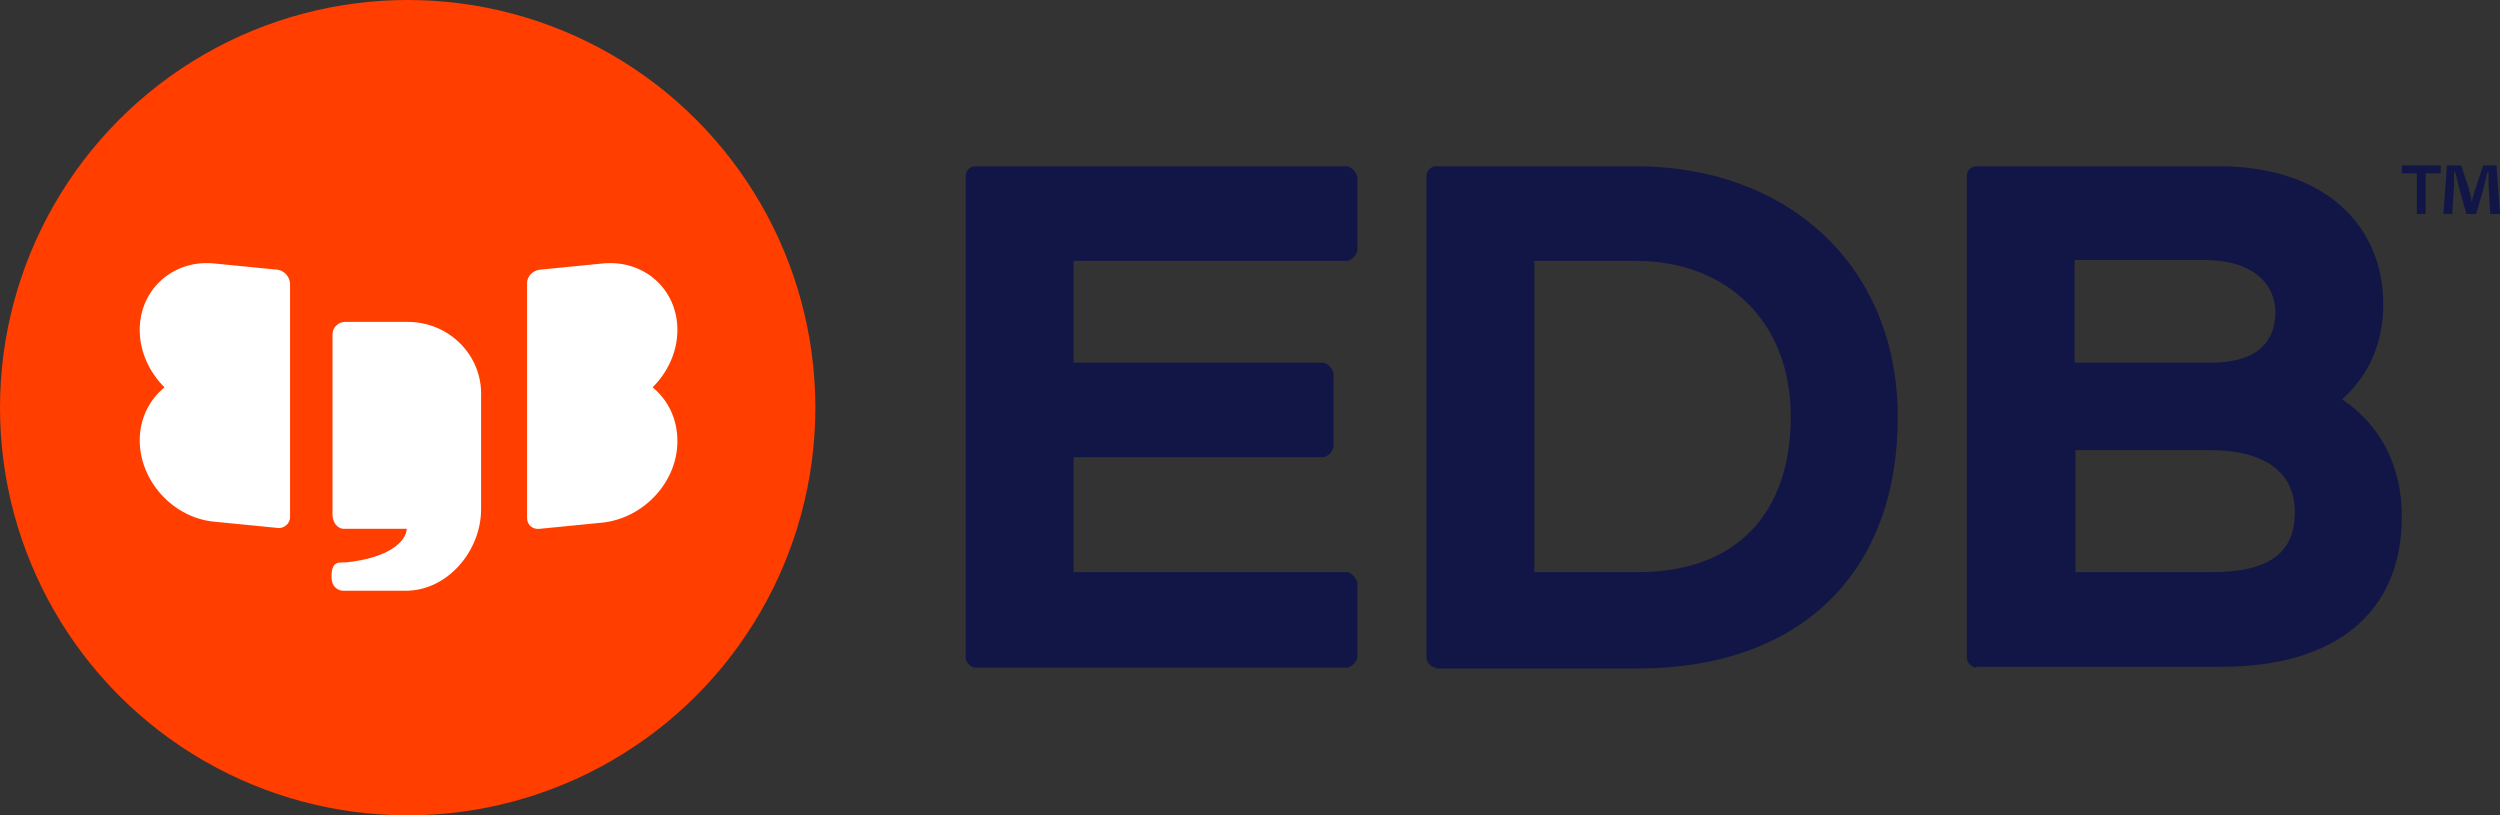
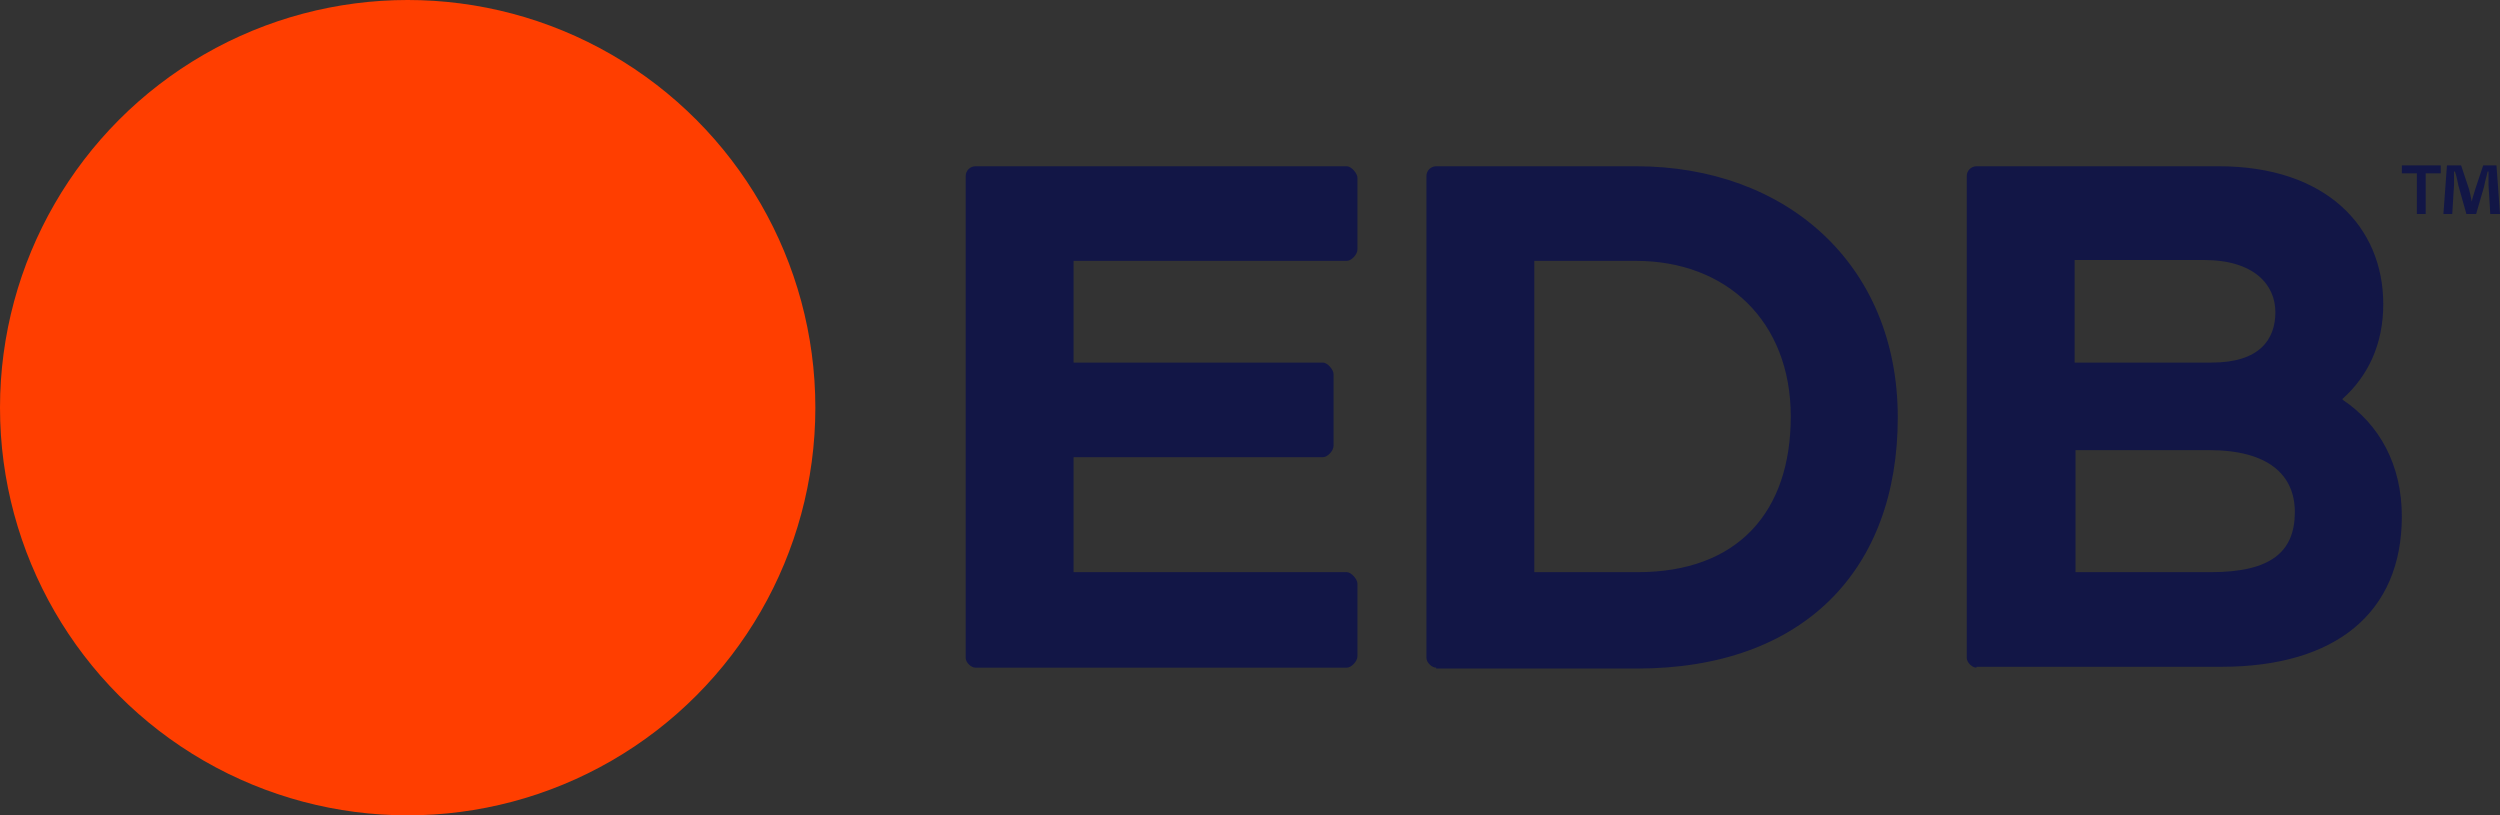
<svg xmlns="http://www.w3.org/2000/svg" id="Layer_1" viewBox="0 0 282.7 92.2">
  <rect x="0" y="0" width="282.7" height="92.2" fill="#333333" stroke="none" />
  <defs>
    <style>.cls-1{fill:#fff;}.cls-2{fill:#ff3e00;}.cls-3{fill:#121646;}</style>
  </defs>
  <circle class="cls-2" cx="46.1" cy="46.1" r="46.1" />
-   <path class="cls-1" d="M73.8,43.8c1.7-1.7,2.8-4,2.8-6.5,0-4.6-3.8-8-8.5-7.5l-7.1,.7c-.7,.1-1.4,.7-1.4,1.5v26.6c0,.7,.6,1.3,1.4,1.2l7.1-.7c4.7-.5,8.5-4.6,8.5-9.2,0-2.6-1.1-4.7-2.8-6.1ZM31.4,30.5l-7.1-.7c-4.7-.5-8.5,2.9-8.5,7.5,0,2.5,1.1,4.8,2.8,6.5-1.7,1.4-2.8,3.5-2.8,6,0,4.6,3.8,8.8,8.5,9.2l7.1,.7c.7,.1,1.4-.5,1.4-1.2V32c-.1-.8-.7-1.4-1.4-1.5Zm14.7,5.9h-7.1c-.7,0-1.4,.6-1.4,1.4v20.4c0,.8,.5,1.6,1.3,1.6h7.1c-.1,1.5-2.1,3.3-6.9,3.8h-.5c-.3,0-1.1,0-1.1,1.4v.4c0,.8,.6,1.4,1.3,1.4h7.1c4.7,0,8.5-4.5,8.5-9.2v-12.7c.2-4.7-3.6-8.5-8.3-8.5Z" />
  <path class="cls-3" d="M276,18.7v.9h-1.7v4.6h-1v-4.6h-1.7v-.9h4.4Zm5.6,5.5l-.2-3.3v-1.5h-.1c-.1,.5-.3,1.1-.4,1.7l-.9,3.1h-1.1l-.9-3.2c-.1-.4-.2-1.1-.4-1.6h-.1v1.5l-.2,3.3h-1l.4-5.5h1.6l.9,2.7c.1,.4,.2,.8,.3,1.4,.1-.5,.3-1,.4-1.4l.9-2.7h1.5l.4,5.5h-1.1ZM121.4,51.8v12.9h30.9c.5,0,1.2,.8,1.2,1.3v8.2c0,.6-.7,1.3-1.2,1.3h-42c-.5,0-1.1-.6-1.1-1.1V19.9c0-.6,.5-1.1,1.1-1.1h42c.5,0,1.2,.8,1.2,1.3v8.1c0,.6-.7,1.3-1.2,1.3h-30.9v11.5h28.2c.5,0,1.2,.8,1.2,1.3v8.1c0,.6-.7,1.3-1.2,1.3h-28.2v.1Zm41,23.7c-.5,0-1.1-.6-1.1-1.1V19.9c0-.6,.5-1.1,1.1-1.1h22.6c17,0,29.6,11.1,29.6,28.4s-10.7,28.4-29.5,28.4h-22.7v-.1Zm11.1-46v35.2h11.7c11.3,0,17.3-6.8,17.3-17.6s-7.3-17.6-17.5-17.6h-11.5Zm50,46c-.5,0-1.1-.6-1.1-1.1V19.9c0-.6,.5-1.1,1.1-1.1h27.4c12.1,0,18.6,6.8,18.6,15.6,0,4.5-1.7,8.1-4.6,10.7v.1c4.2,2.8,6.7,7.4,6.7,13.2,0,10.9-7.5,17-20.4,17h-27.7v.1Zm11.1-46v11.5h15.5c5.4,0,7.2-2.6,7.2-5.7s-2.4-5.9-8.1-5.9h-14.6v.1Zm15.4,35.2c6.8,0,9.5-2.3,9.5-6.8,0-4.2-3-7-9.7-7h-15.1v13.8h15.3Z" />
</svg>